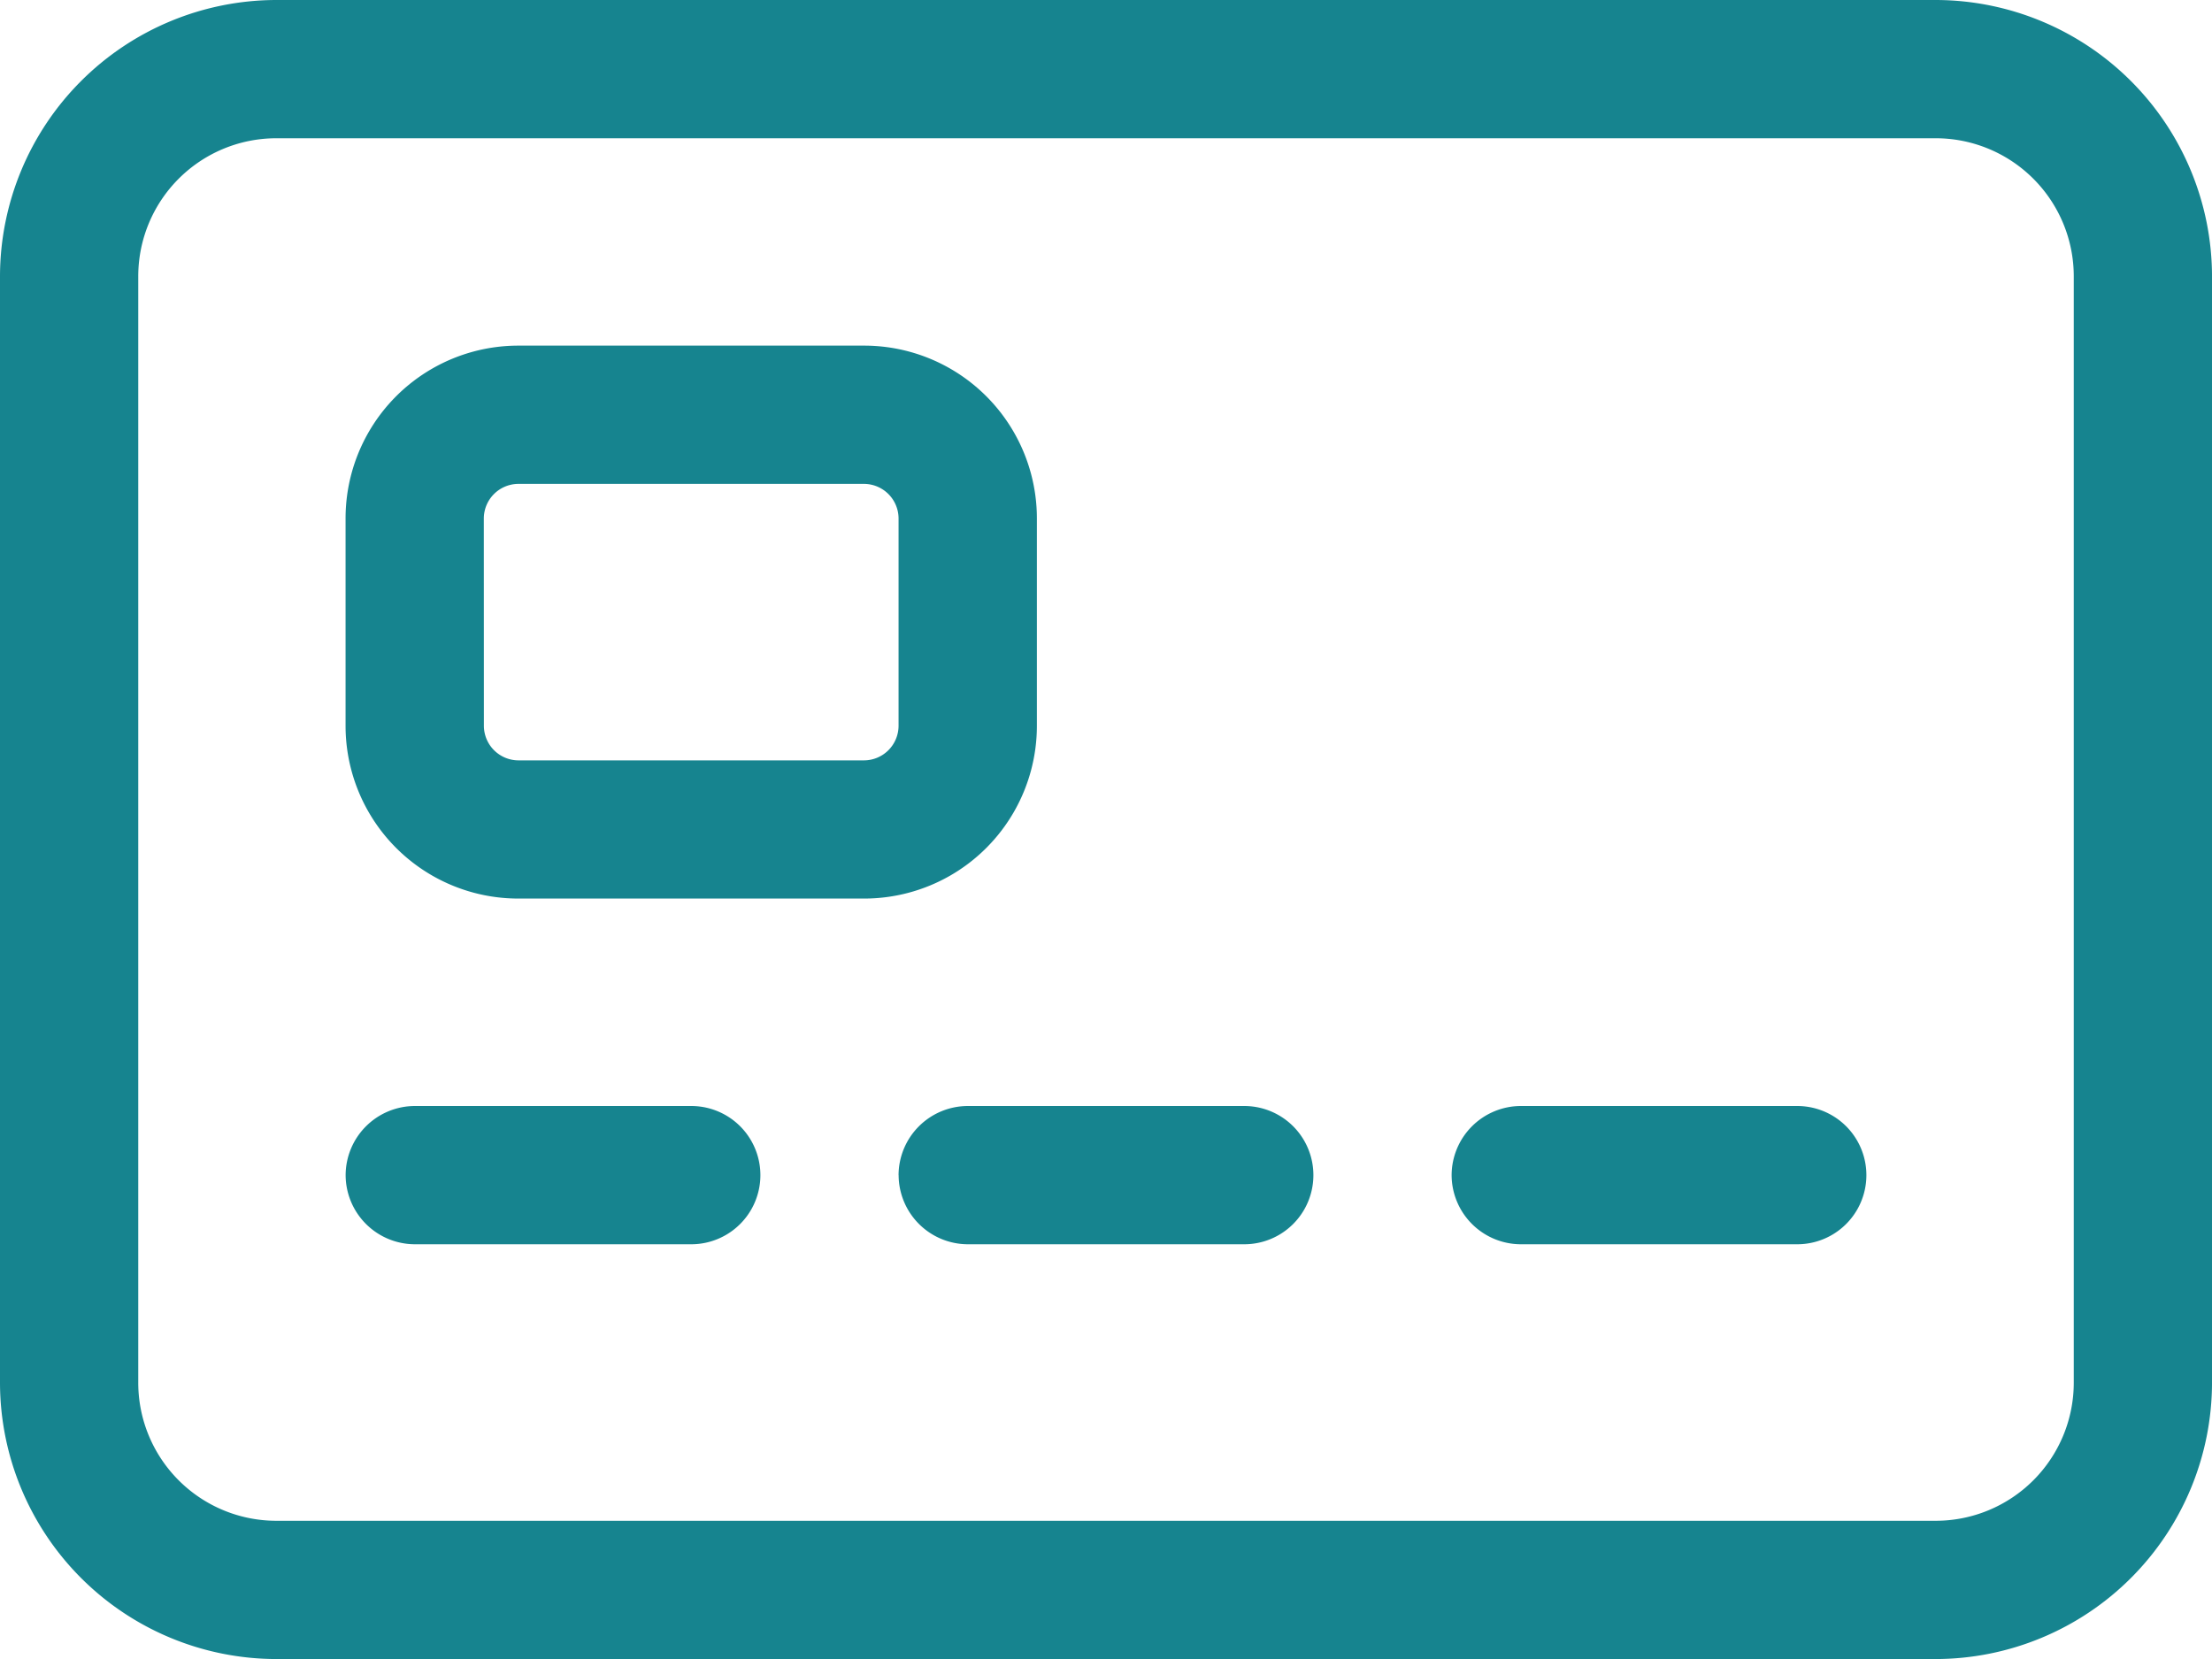
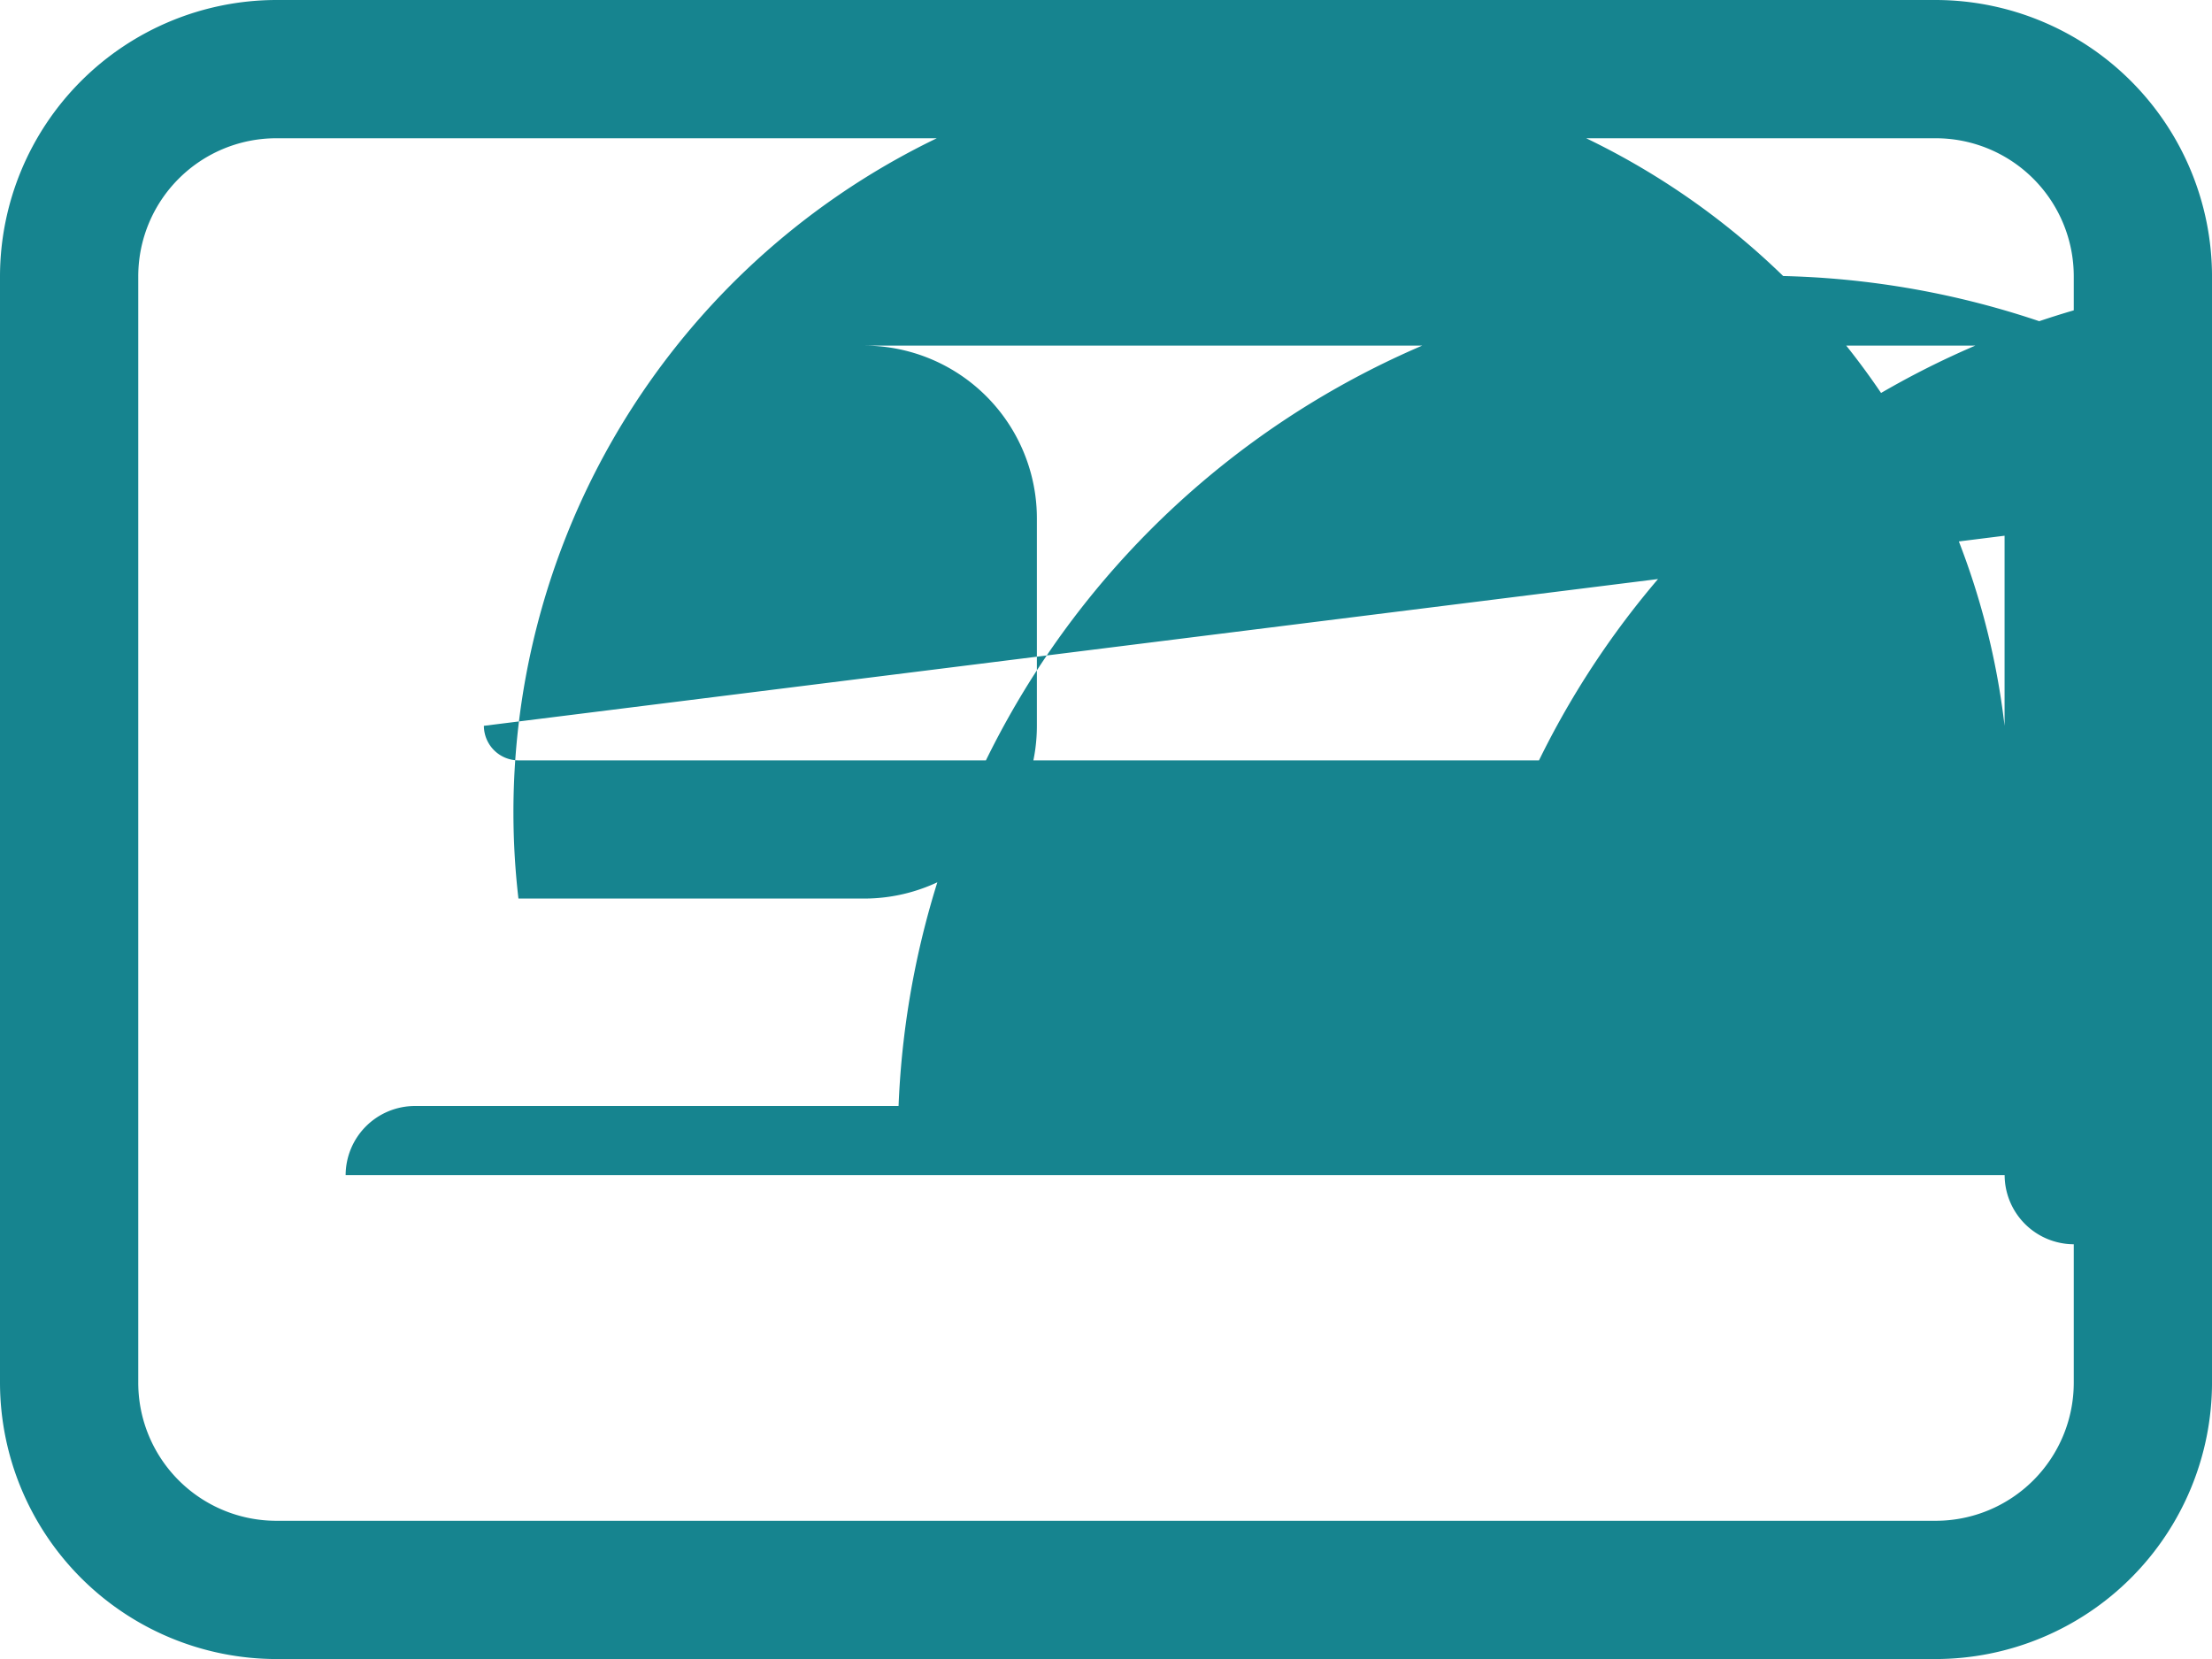
<svg xmlns="http://www.w3.org/2000/svg" width="133.917" height="100.438" viewBox="0 0 133.917 100.438">
-   <path id="credit-card-front-light-full" d="M181.178,136.37a8.361,8.361,0,0,1,8.37,8.37V211.7a8.361,8.361,0,0,1-8.37,8.37H80.74a8.361,8.361,0,0,1-8.37-8.37V144.74a8.361,8.361,0,0,1,8.37-8.37ZM80.74,128A16.755,16.755,0,0,0,64,144.74V211.7a16.755,16.755,0,0,0,16.74,16.74H181.178a16.755,16.755,0,0,0,16.74-16.74V144.74A16.755,16.755,0,0,0,181.178,128Zm4.185,71.144a4.2,4.2,0,0,0,4.185,4.185h16.74a4.185,4.185,0,1,0,0-8.37H89.109A4.2,4.2,0,0,0,84.925,199.144Zm33.479,0a4.2,4.2,0,0,0,4.185,4.185h16.74a4.185,4.185,0,1,0,0-8.37h-16.74A4.2,4.2,0,0,0,118.4,199.144Zm33.479,0a4.2,4.2,0,0,0,4.185,4.185h16.74a4.185,4.185,0,1,0,0-8.37h-16.74A4.2,4.2,0,0,0,151.883,199.144Zm-56.5-50.219a10.459,10.459,0,0,0-10.462,10.462v12.555A10.459,10.459,0,0,0,95.387,182.4h20.925a10.459,10.459,0,0,0,10.462-10.462V159.387a10.459,10.459,0,0,0-10.462-10.462Zm-2.092,10.462a2.1,2.1,0,0,1,2.092-2.092h20.925a2.1,2.1,0,0,1,2.092,2.092v12.555a2.1,2.1,0,0,1-2.092,2.092H95.387a2.1,2.1,0,0,1-2.092-2.092Z" transform="translate(-64 -128)" fill="#16848f" />
+   <path id="credit-card-front-light-full" d="M181.178,136.37a8.361,8.361,0,0,1,8.37,8.37V211.7a8.361,8.361,0,0,1-8.37,8.37H80.74a8.361,8.361,0,0,1-8.37-8.37V144.74a8.361,8.361,0,0,1,8.37-8.37ZM80.74,128A16.755,16.755,0,0,0,64,144.74V211.7a16.755,16.755,0,0,0,16.74,16.74H181.178a16.755,16.755,0,0,0,16.74-16.74V144.74A16.755,16.755,0,0,0,181.178,128m4.185,71.144a4.2,4.2,0,0,0,4.185,4.185h16.74a4.185,4.185,0,1,0,0-8.37H89.109A4.2,4.2,0,0,0,84.925,199.144Zm33.479,0a4.2,4.2,0,0,0,4.185,4.185h16.74a4.185,4.185,0,1,0,0-8.37h-16.74A4.2,4.2,0,0,0,118.4,199.144Zm33.479,0a4.2,4.2,0,0,0,4.185,4.185h16.74a4.185,4.185,0,1,0,0-8.37h-16.74A4.2,4.2,0,0,0,151.883,199.144Zm-56.5-50.219a10.459,10.459,0,0,0-10.462,10.462v12.555A10.459,10.459,0,0,0,95.387,182.4h20.925a10.459,10.459,0,0,0,10.462-10.462V159.387a10.459,10.459,0,0,0-10.462-10.462Zm-2.092,10.462a2.1,2.1,0,0,1,2.092-2.092h20.925a2.1,2.1,0,0,1,2.092,2.092v12.555a2.1,2.1,0,0,1-2.092,2.092H95.387a2.1,2.1,0,0,1-2.092-2.092Z" transform="translate(-64 -128)" fill="#16848f" />
</svg>